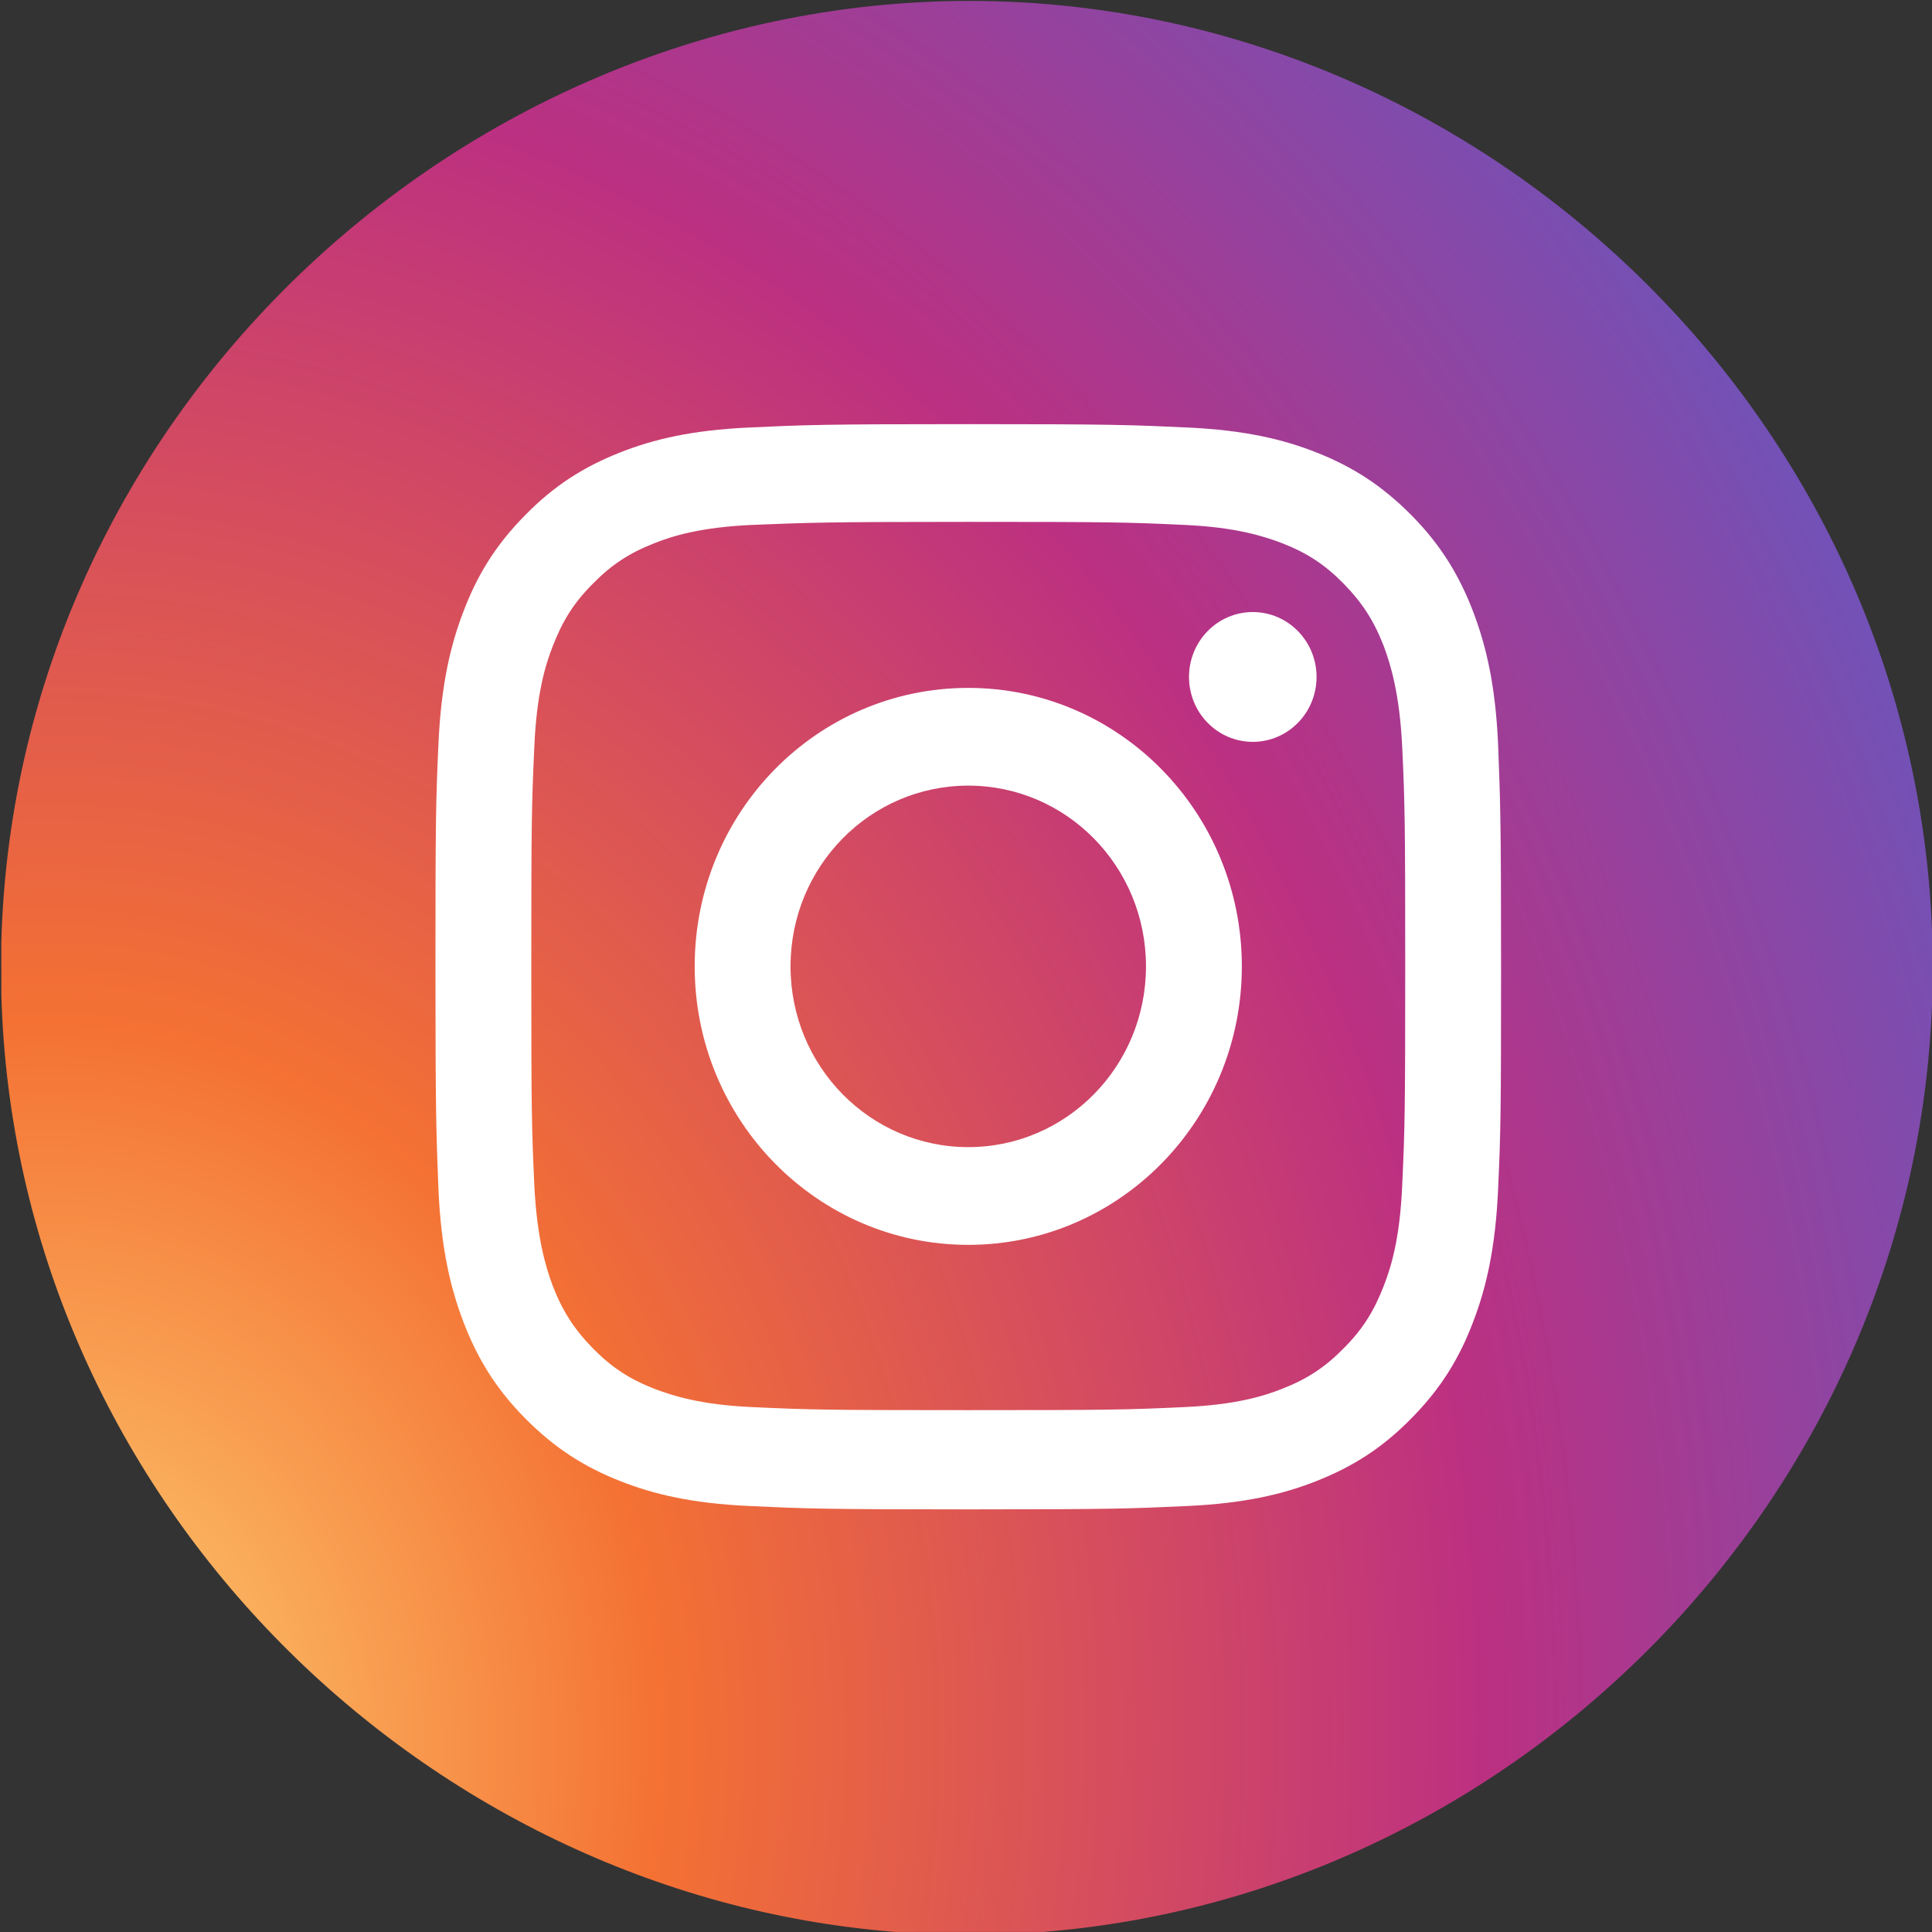
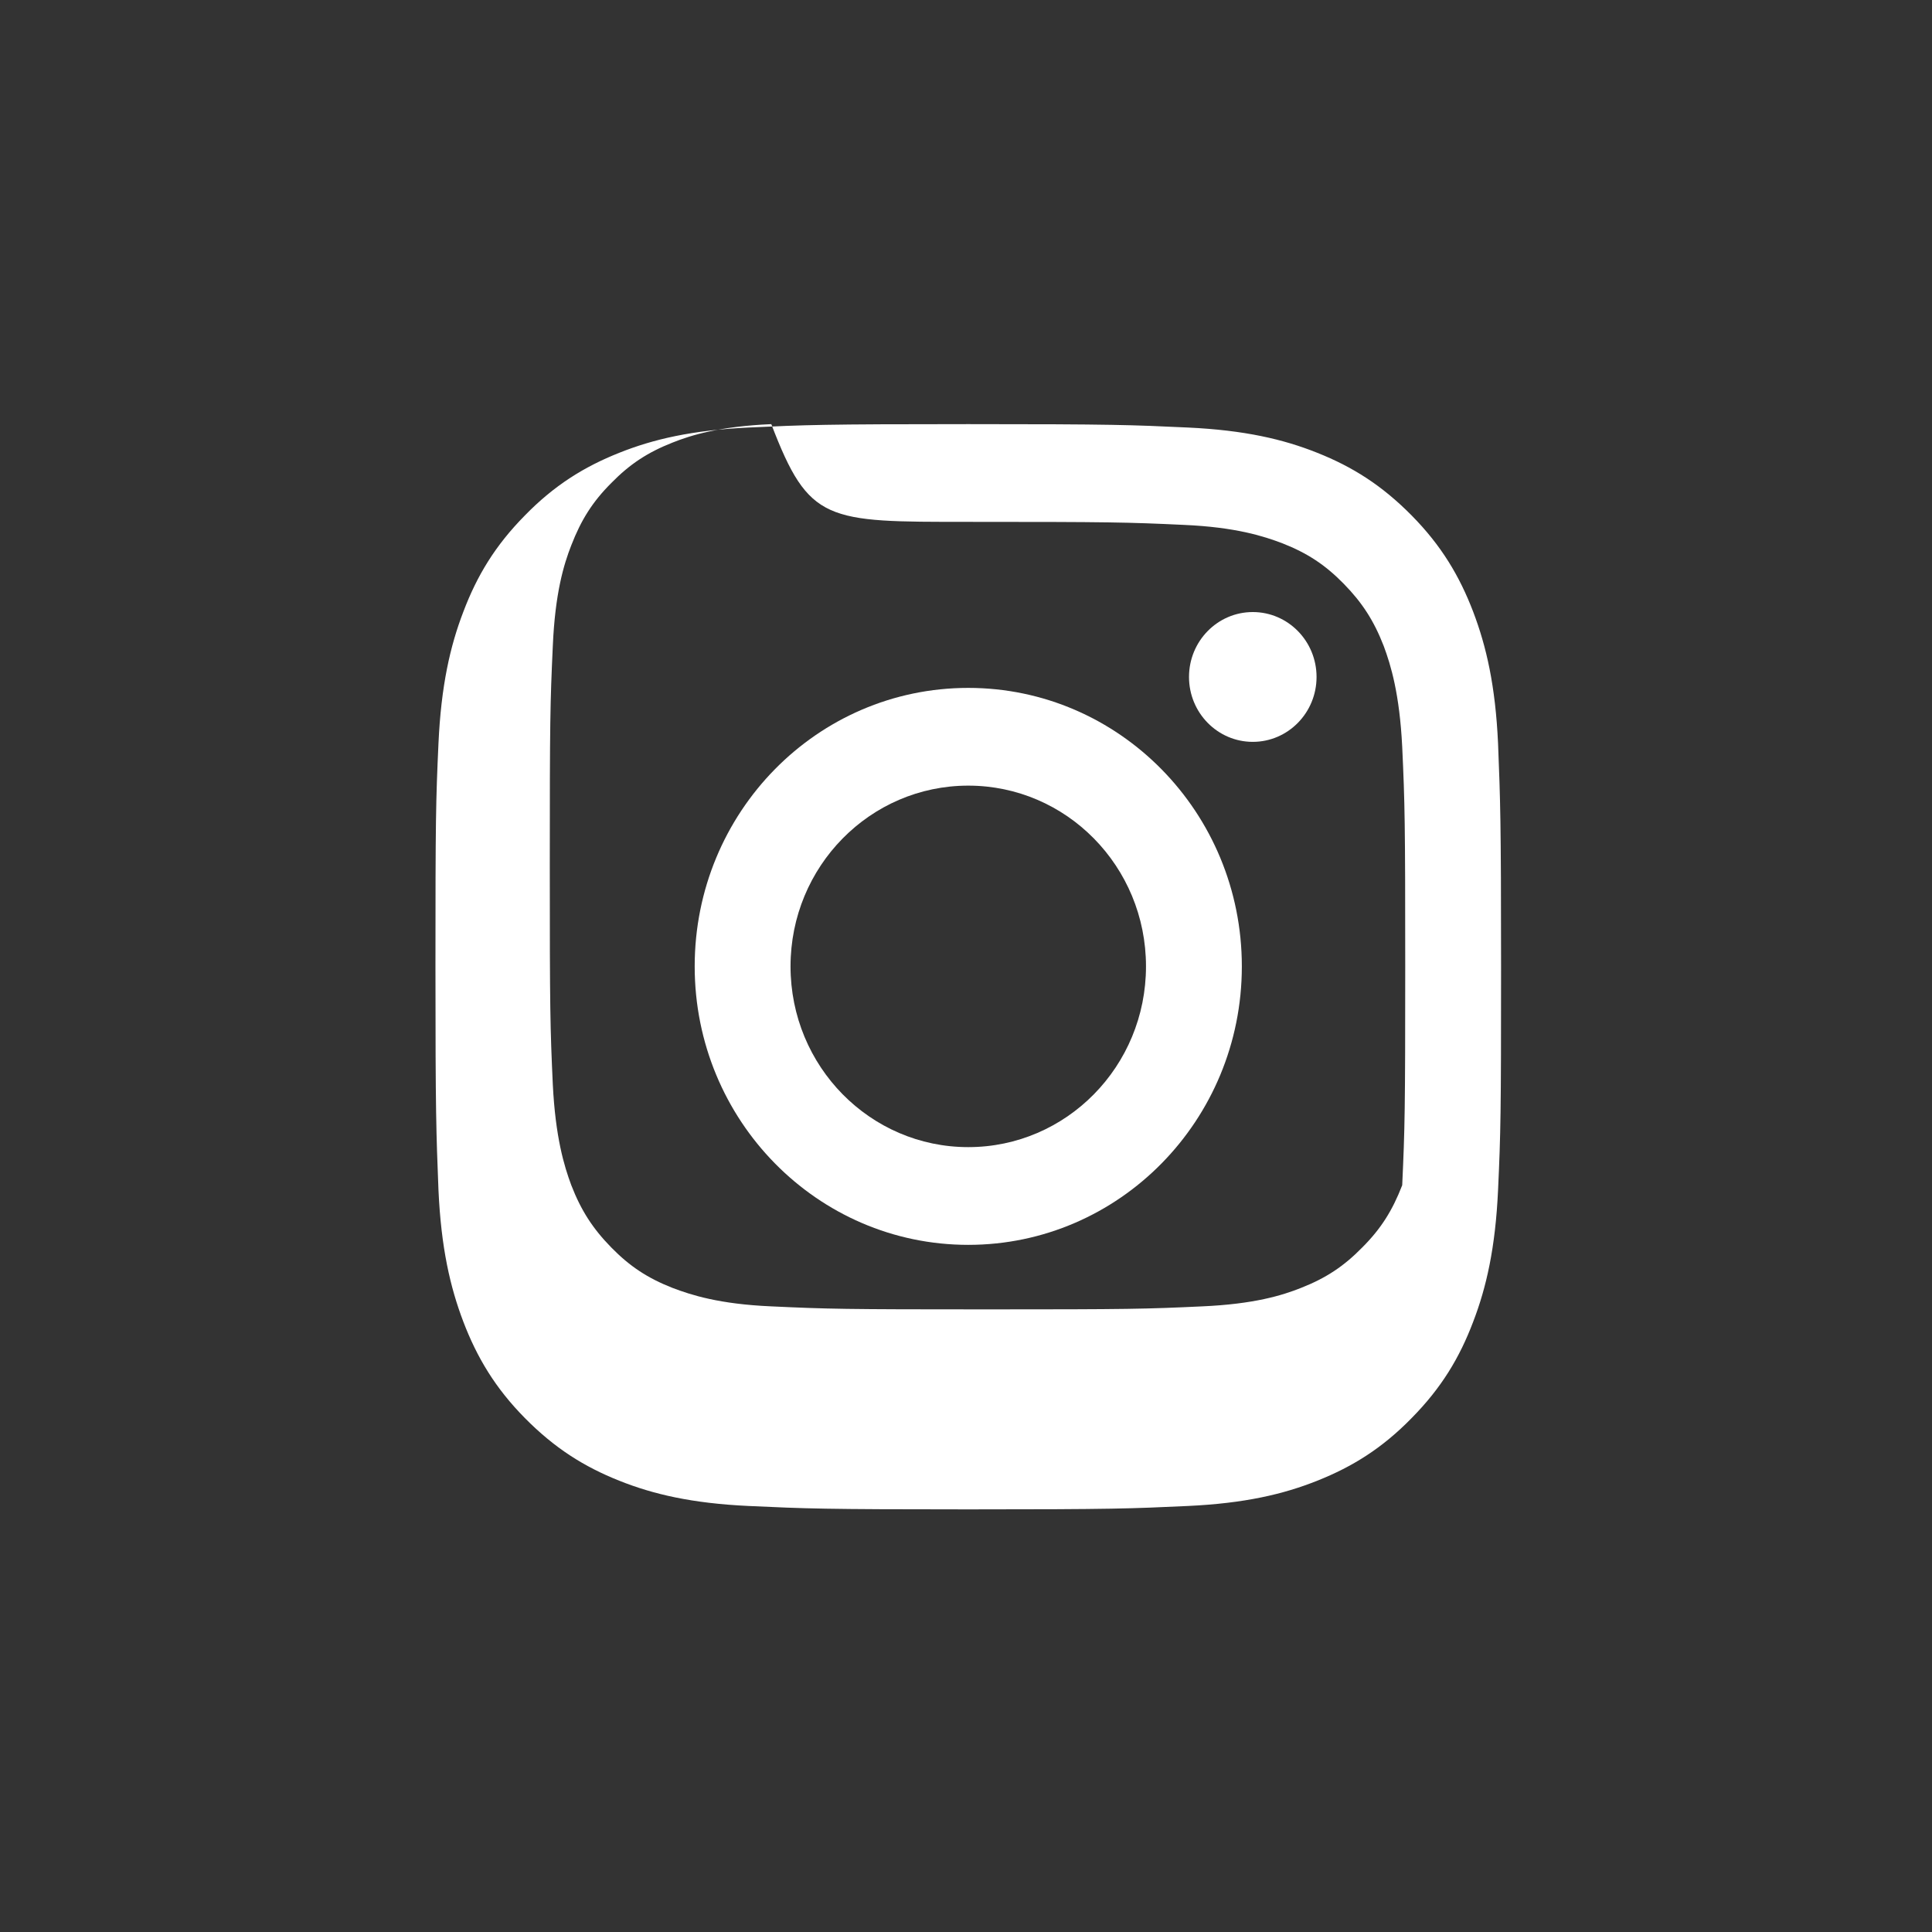
<svg xmlns="http://www.w3.org/2000/svg" xmlns:ns1="http://sodipodi.sourceforge.net/DTD/sodipodi-0.dtd" xmlns:ns2="http://www.inkscape.org/namespaces/inkscape" style="enable-background:new 0 0 512 512;" version="1.1" viewBox="0 0 512 512" xml:space="preserve" id="svg5622" ns1:docname="insta.svg" ns2:version="0.92.0 r15299">
  <rect x="0" y="0" width="512" height="512" fill="#333333" stroke="none" />
  <defs id="defs5626" />
  <ns1:namedview pagecolor="#ffffff" bordercolor="#666666" borderopacity="1" objecttolerance="10" gridtolerance="10" guidetolerance="10" ns2:pageopacity="0" ns2:pageshadow="2" ns2:window-width="1858" ns2:window-height="1057" id="namedview5624" showgrid="false" ns2:zoom="1.84375" ns2:cx="313.11605" ns2:cy="151.90749" ns2:window-x="54" ns2:window-y="-8" ns2:window-maximized="1" ns2:current-layer="svg5622" />
  <style type="text/css" id="style5598">
	.st0{fill:url(#SVGID_1_);}
	.st1{fill:#FFFFFF;}
</style>
  <g id="Edges" />
  <g id="Background_1_" transform="matrix(1.081,0,0,1.081,-19.97,-20.731)">
    <radialGradient cx="50.158" cy="15.105" gradientTransform="matrix(0.052,-0.999,0.849,0.044,12,498.801)" gradientUnits="userSpaceOnUse" id="SVGID_1_" r="684.445">
      <stop offset="0" style="stop-color:#FED576" id="stop5601" />
      <stop offset="0.263" style="stop-color:#F47133" id="stop5603" />
      <stop offset="0.609" style="stop-color:#BC3081" id="stop5605" />
      <stop offset="1" style="stop-color:#4C63D2" id="stop5607" />
    </radialGradient>
-     <path class="st0" d="m 18.8,250.1 v 12.8 C 22.1,385.3 120.7,483.6 238,492.8 h 36.1 C 392.1,483.5 489,384.3 492.2,262.7 V 250.1 C 489,126.3 388.7,25.9 267.9,19.7 137.9,13.1 22.4,117.4 18.8,250.1 Z" id="path5610" style="fill:url(#SVGID_1_)" ns2:connector-curvature="0" />
  </g>
  <g id="Symbol">
    <g id="g5619">
-       <path class="st1" d="M256.6,138.3c37.7,0,42.2,0.1,57.1,0.8c13.8,0.6,21.2,3,26.2,4.9c6.6,2.6,11.3,5.7,16.2,10.7    c4.9,5,8,9.8,10.6,16.5c1.9,5.1,4.2,12.7,4.9,26.7c0.7,15.2,0.8,19.7,0.8,58.1s-0.1,42.9-0.8,58.1c-0.6,14-2.9,21.6-4.9,26.7    c-2.6,6.7-5.6,11.5-10.6,16.5c-4.9,5-9.6,8.1-16.2,10.7c-5,2-12.5,4.3-26.2,4.9c-14.9,0.7-19.4,0.8-57.1,0.8    c-37.7,0-42.2-0.1-57.1-0.8c-13.8-0.6-21.2-3-26.2-4.9c-6.6-2.6-11.3-5.7-16.2-10.7c-4.9-5-8-9.8-10.6-16.5    c-1.9-5.1-4.2-12.7-4.9-26.7c-0.7-15.2-0.8-19.7-0.8-58.1s0.1-42.9,0.8-58.1c0.6-14,2.9-21.6,4.9-26.7c2.6-6.7,5.6-11.5,10.6-16.5    c4.9-5,9.6-8.1,16.2-10.7c5-2,12.5-4.3,26.2-4.9C214.4,138.5,218.9,138.3,256.6,138.3 M256.6,112.4c-38.4,0-43.2,0.2-58.2,0.9    c-15,0.7-25.3,3.1-34.3,6.7c-9.3,3.7-17.2,8.6-25,16.6c-7.9,8-12.7,16-16.3,25.5c-3.5,9.1-5.9,19.6-6.6,34.9    c-0.7,15.3-0.8,20.2-0.8,59.2c0,39,0.2,43.9,0.8,59.2c0.7,15.3,3.1,25.7,6.6,34.9c3.6,9.4,8.4,17.5,16.3,25.5    c7.9,8,15.7,12.9,25,16.6c9,3.6,19.3,6,34.3,6.7c15.1,0.7,19.9,0.9,58.2,0.9s43.2-0.2,58.2-0.9c15-0.7,25.3-3.1,34.3-6.7    c9.3-3.7,17.2-8.6,25-16.6c7.9-8,12.7-16,16.3-25.5c3.5-9.1,5.9-19.6,6.6-34.9c0.7-15.3,0.8-20.2,0.8-59.2s-0.2-43.9-0.8-59.2    c-0.7-15.3-3.1-25.7-6.6-34.9c-3.6-9.4-8.4-17.5-16.3-25.5c-7.9-8-15.7-12.9-25-16.6c-9-3.6-19.3-6-34.3-6.7    C299.8,112.6,294.9,112.4,256.6,112.4L256.6,112.4z" id="path5613" />
+       <path class="st1" d="M256.6,138.3c37.7,0,42.2,0.1,57.1,0.8c13.8,0.6,21.2,3,26.2,4.9c6.6,2.6,11.3,5.7,16.2,10.7    c4.9,5,8,9.8,10.6,16.5c1.9,5.1,4.2,12.7,4.9,26.7c0.7,15.2,0.8,19.7,0.8,58.1s-0.1,42.9-0.8,58.1c-2.6,6.7-5.6,11.5-10.6,16.5c-4.9,5-9.6,8.1-16.2,10.7c-5,2-12.5,4.3-26.2,4.9c-14.9,0.7-19.4,0.8-57.1,0.8    c-37.7,0-42.2-0.1-57.1-0.8c-13.8-0.6-21.2-3-26.2-4.9c-6.6-2.6-11.3-5.7-16.2-10.7c-4.9-5-8-9.8-10.6-16.5    c-1.9-5.1-4.2-12.7-4.9-26.7c-0.7-15.2-0.8-19.7-0.8-58.1s0.1-42.9,0.8-58.1c0.6-14,2.9-21.6,4.9-26.7c2.6-6.7,5.6-11.5,10.6-16.5    c4.9-5,9.6-8.1,16.2-10.7c5-2,12.5-4.3,26.2-4.9C214.4,138.5,218.9,138.3,256.6,138.3 M256.6,112.4c-38.4,0-43.2,0.2-58.2,0.9    c-15,0.7-25.3,3.1-34.3,6.7c-9.3,3.7-17.2,8.6-25,16.6c-7.9,8-12.7,16-16.3,25.5c-3.5,9.1-5.9,19.6-6.6,34.9    c-0.7,15.3-0.8,20.2-0.8,59.2c0,39,0.2,43.9,0.8,59.2c0.7,15.3,3.1,25.7,6.6,34.9c3.6,9.4,8.4,17.5,16.3,25.5    c7.9,8,15.7,12.9,25,16.6c9,3.6,19.3,6,34.3,6.7c15.1,0.7,19.9,0.9,58.2,0.9s43.2-0.2,58.2-0.9c15-0.7,25.3-3.1,34.3-6.7    c9.3-3.7,17.2-8.6,25-16.6c7.9-8,12.7-16,16.3-25.5c3.5-9.1,5.9-19.6,6.6-34.9c0.7-15.3,0.8-20.2,0.8-59.2s-0.2-43.9-0.8-59.2    c-0.7-15.3-3.1-25.7-6.6-34.9c-3.6-9.4-8.4-17.5-16.3-25.5c-7.9-8-15.7-12.9-25-16.6c-9-3.6-19.3-6-34.3-6.7    C299.8,112.6,294.9,112.4,256.6,112.4L256.6,112.4z" id="path5613" />
      <path class="st1" d="M256.6,182.3c-40.1,0-72.5,33-72.5,73.8s32.5,73.8,72.5,73.8s72.5-33,72.5-73.8S296.6,182.3,256.6,182.3z     M256.6,304c-26,0-47.1-21.4-47.1-47.9s21.1-47.9,47.1-47.9c26,0,47.1,21.4,47.1,47.9S282.6,304,256.6,304z" id="path5615" />
      <ellipse class="st1" cx="332" cy="179.4" rx="16.9" ry="17.2" id="ellipse5617" />
    </g>
  </g>
</svg>